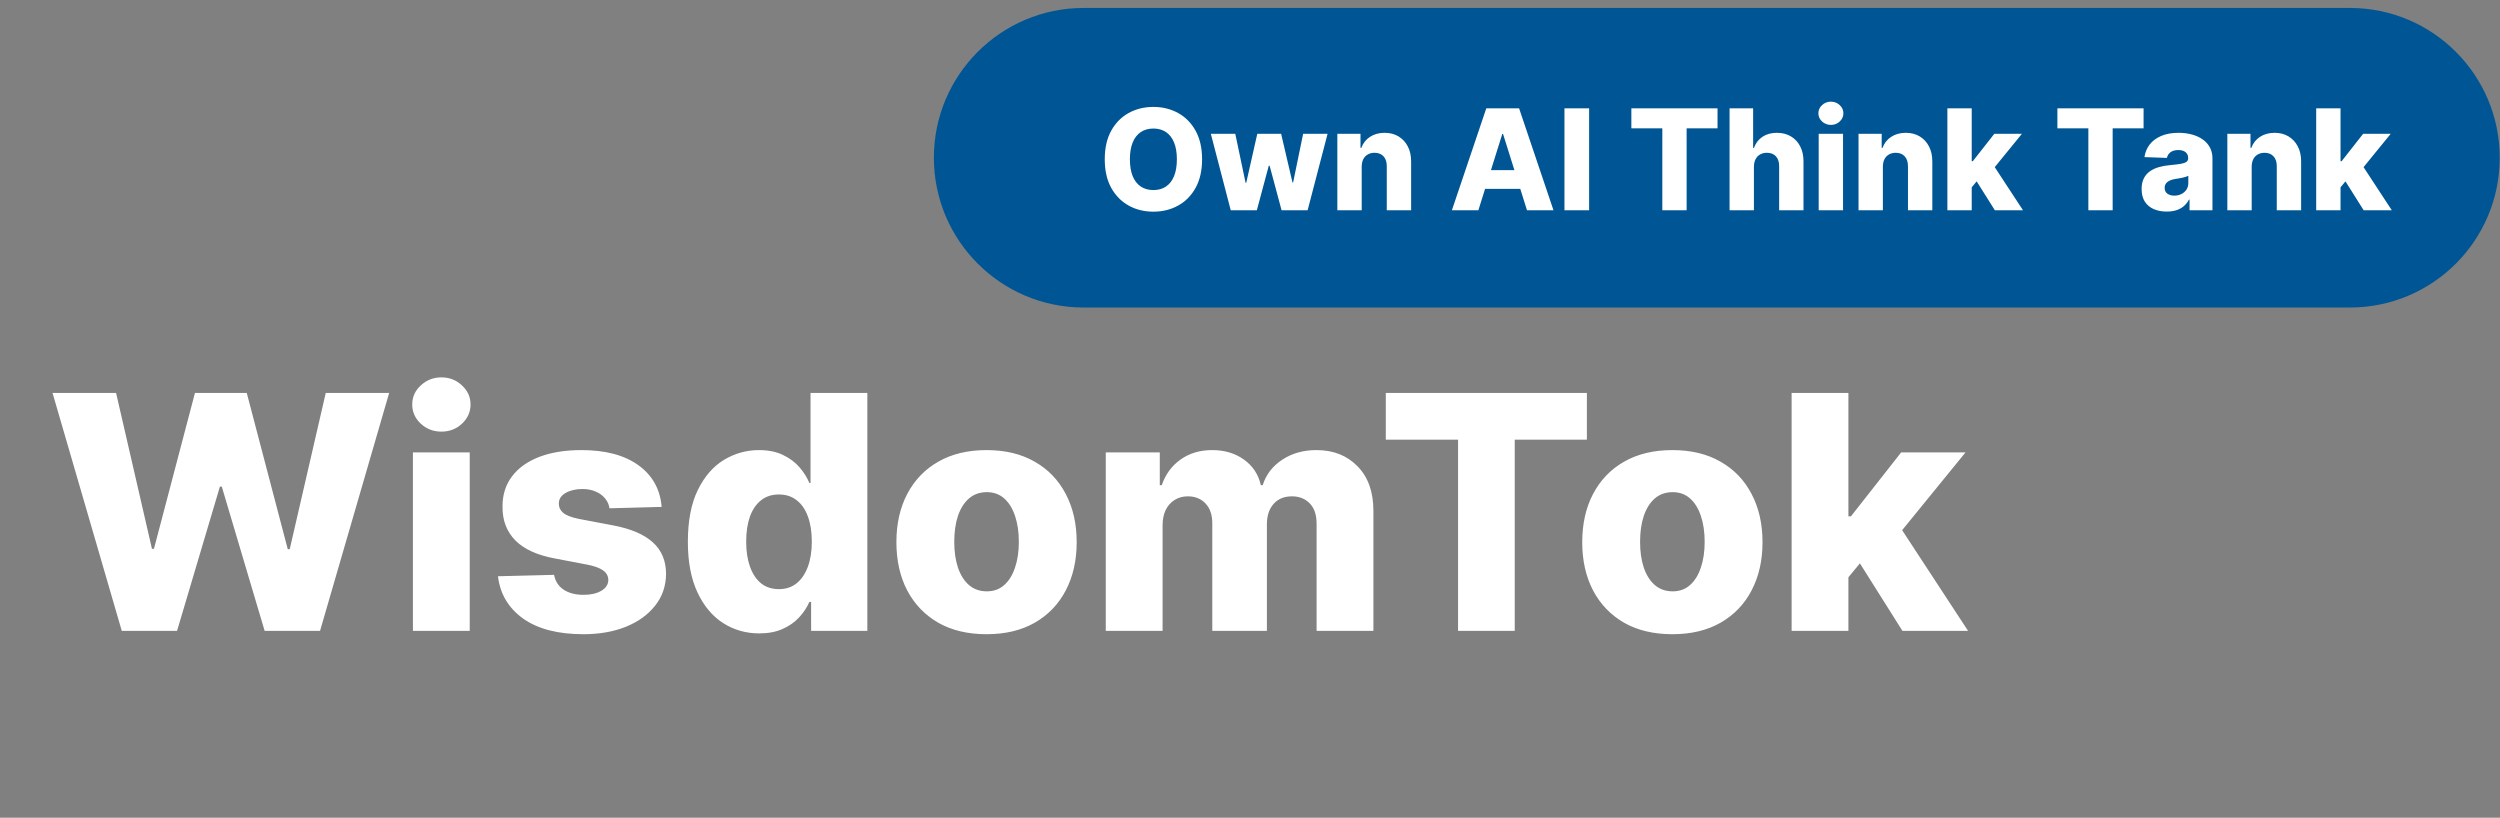
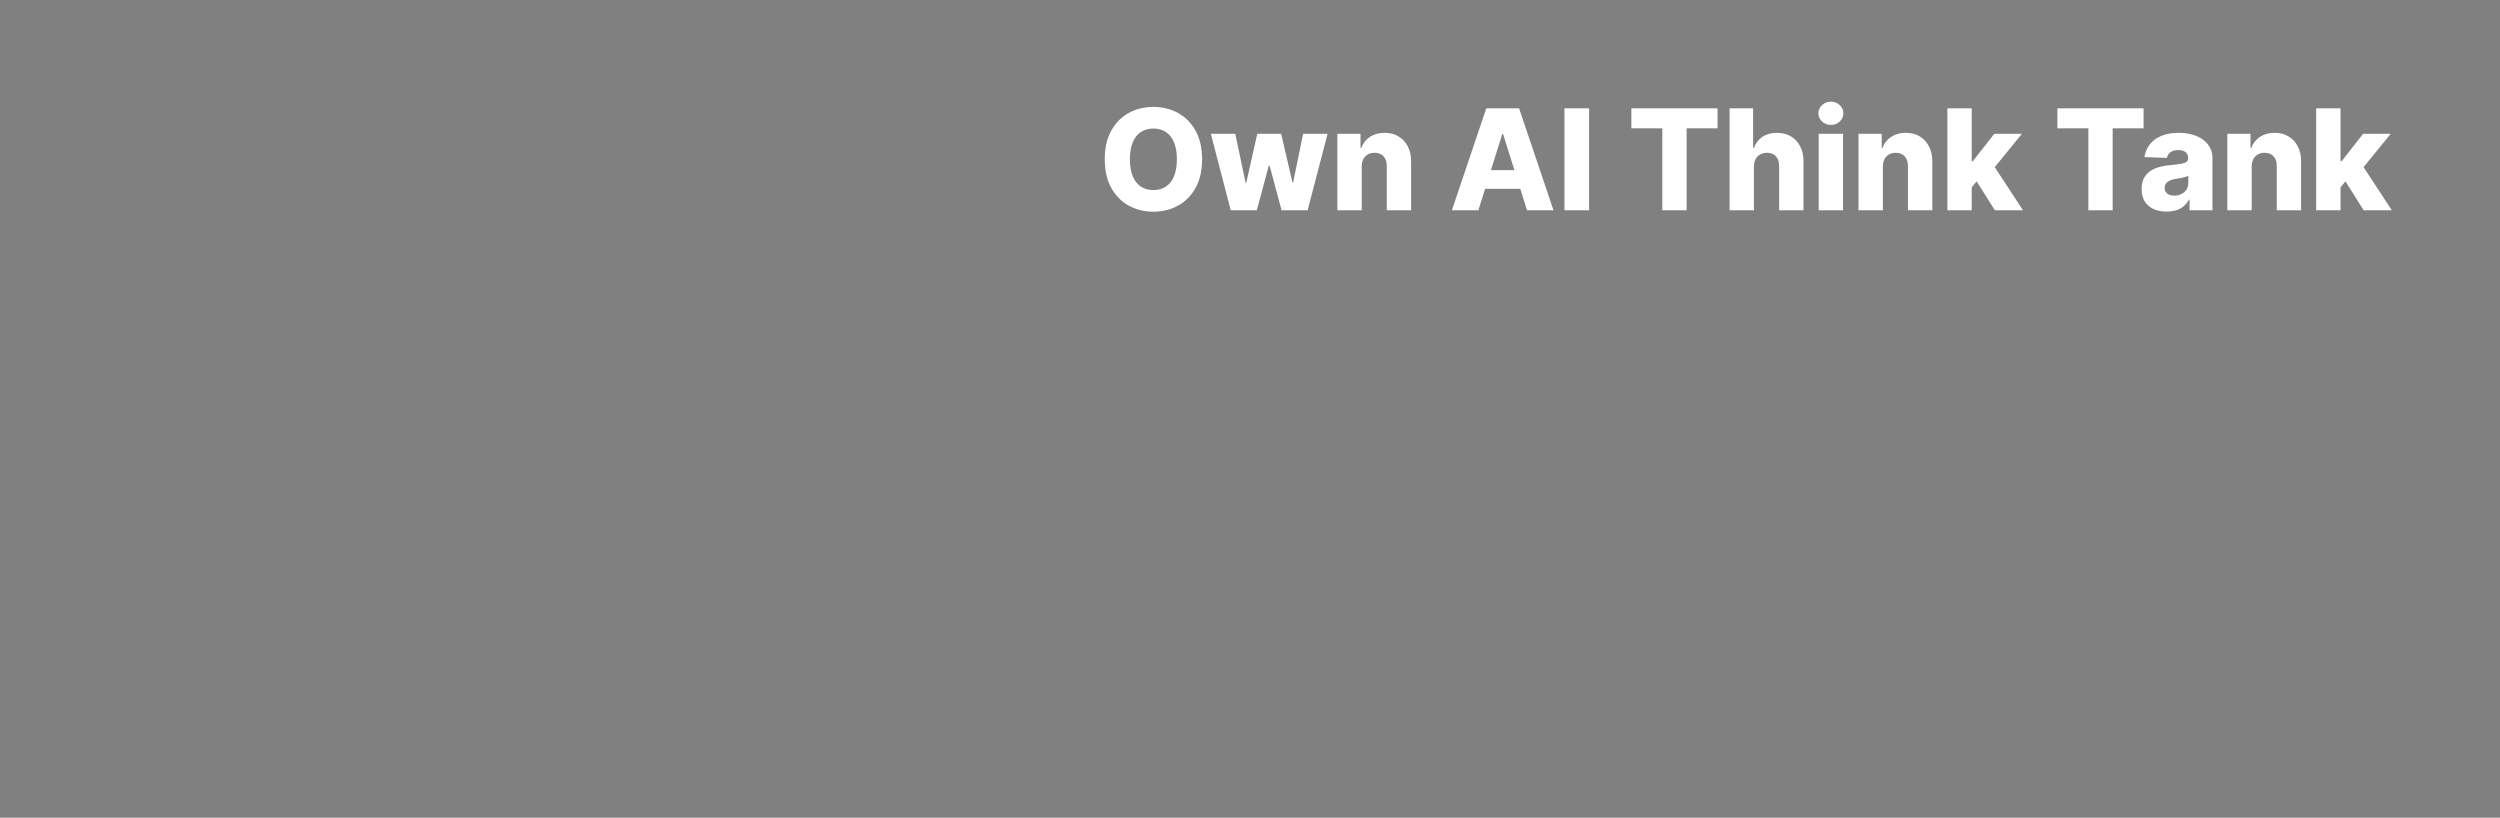
<svg xmlns="http://www.w3.org/2000/svg" width="214" height="70" viewBox="0 0 214 70" fill="none">
  <rect x="0" y="0" width="214" height="70" fill="#808080" stroke="none" />
-   <path d="M201.154 0.68H92.763C85.681 0.68 79.94 6.421 79.94 13.502V13.503C79.94 20.584 85.681 26.325 92.763 26.325H201.154C208.236 26.325 213.977 20.584 213.977 13.502C213.977 6.421 208.236 0.68 201.154 0.68Z" fill="#005695" />
  <path d="M102.898 13.636C102.898 14.597 102.713 15.411 102.344 16.078C101.974 16.746 101.474 17.253 100.844 17.599C100.216 17.946 99.511 18.119 98.73 18.119C97.946 18.119 97.24 17.945 96.612 17.595C95.984 17.246 95.486 16.739 95.117 16.074C94.75 15.406 94.567 14.594 94.567 13.636C94.567 12.676 94.75 11.862 95.117 11.195C95.486 10.527 95.984 10.02 96.612 9.673C97.24 9.327 97.946 9.153 98.73 9.153C99.511 9.153 100.216 9.327 100.844 9.673C101.474 10.02 101.974 10.527 102.344 11.195C102.713 11.862 102.898 12.676 102.898 13.636ZM100.741 13.636C100.741 13.068 100.661 12.588 100.499 12.196C100.339 11.804 100.109 11.507 99.808 11.305C99.51 11.104 99.151 11.003 98.73 11.003C98.312 11.003 97.953 11.104 97.652 11.305C97.351 11.507 97.119 11.804 96.957 12.196C96.798 12.588 96.719 13.068 96.719 13.636C96.719 14.204 96.798 14.685 96.957 15.077C97.119 15.469 97.351 15.766 97.652 15.967C97.953 16.169 98.312 16.27 98.73 16.27C99.151 16.27 99.51 16.169 99.808 15.967C100.109 15.766 100.339 15.469 100.499 15.077C100.661 14.685 100.741 14.204 100.741 13.636ZM105.352 18L103.648 11.454H105.74L106.622 15.648H106.678L107.624 11.454H109.665L110.636 15.618H110.692L111.548 11.454H113.641L111.932 18H109.703L108.68 14.186H108.608L107.585 18H105.352ZM116.561 14.267V18H114.477V11.454H116.458V12.656H116.531C116.676 12.256 116.923 11.942 117.272 11.714C117.622 11.484 118.038 11.369 118.521 11.369C118.981 11.369 119.38 11.473 119.718 11.68C120.059 11.885 120.324 12.172 120.511 12.541C120.701 12.908 120.795 13.337 120.792 13.828V18H118.708V14.237C118.711 13.874 118.619 13.589 118.431 13.385C118.247 13.18 117.99 13.078 117.66 13.078C117.441 13.078 117.248 13.126 117.081 13.223C116.916 13.317 116.788 13.452 116.697 13.628C116.609 13.804 116.564 14.017 116.561 14.267ZM126.548 18H124.281L127.226 9.273H130.034L132.979 18H130.712L128.662 11.472H128.594L126.548 18ZM126.246 14.565H130.984V16.168H126.246V14.565ZM136.028 9.273V18H133.918V9.273H136.028ZM139.645 10.986V9.273H147.021V10.986H144.375V18H142.295V10.986H139.645ZM150.135 14.267V18H148.051V9.273H150.067V12.656H150.139C150.287 12.253 150.528 11.938 150.864 11.71C151.202 11.483 151.615 11.369 152.104 11.369C152.564 11.369 152.964 11.472 153.305 11.676C153.646 11.878 153.911 12.163 154.098 12.533C154.288 12.902 154.382 13.334 154.379 13.828V18H152.295V14.237C152.298 13.874 152.207 13.589 152.023 13.385C151.838 13.18 151.578 13.078 151.243 13.078C151.024 13.078 150.831 13.126 150.663 13.223C150.499 13.317 150.369 13.452 150.276 13.628C150.185 13.804 150.138 14.017 150.135 14.267ZM155.68 18V11.454H157.764V18H155.68ZM156.724 10.692C156.431 10.692 156.18 10.595 155.97 10.402C155.76 10.206 155.654 9.97 155.654 9.695C155.654 9.422 155.76 9.189 155.97 8.996C156.18 8.8 156.431 8.702 156.724 8.702C157.02 8.702 157.271 8.8 157.478 8.996C157.689 9.189 157.794 9.422 157.794 9.695C157.794 9.97 157.689 10.206 157.478 10.402C157.271 10.595 157.02 10.692 156.724 10.692ZM161.174 14.267V18H159.09V11.454H161.072V12.656H161.144C161.289 12.256 161.536 11.942 161.886 11.714C162.235 11.484 162.651 11.369 163.134 11.369C163.594 11.369 163.994 11.473 164.332 11.68C164.673 11.885 164.937 12.172 165.124 12.541C165.315 12.908 165.408 13.337 165.406 13.828V18H163.322V14.237C163.325 13.874 163.232 13.589 163.045 13.385C162.86 13.18 162.603 13.078 162.273 13.078C162.055 13.078 161.862 13.126 161.694 13.223C161.529 13.317 161.401 13.452 161.31 13.628C161.222 13.804 161.177 14.017 161.174 14.267ZM168.575 16.283L168.583 13.798H168.873L170.714 11.454H173.075L170.339 14.812H169.789L168.575 16.283ZM166.696 18V9.273H168.779V18H166.696ZM170.761 18L169.048 15.281L170.42 13.803L173.169 18H170.761ZM176.113 10.986V9.273H183.49V10.986H180.843V18H178.764V10.986H176.113ZM185.474 18.111C185.057 18.111 184.686 18.041 184.362 17.902C184.041 17.76 183.787 17.547 183.599 17.263C183.415 16.976 183.322 16.616 183.322 16.185C183.322 15.821 183.386 15.514 183.514 15.264C183.642 15.014 183.818 14.811 184.043 14.655C184.267 14.499 184.526 14.381 184.818 14.301C185.111 14.219 185.423 14.163 185.756 14.135C186.128 14.101 186.428 14.065 186.655 14.028C186.882 13.989 187.047 13.933 187.149 13.862C187.254 13.788 187.307 13.685 187.307 13.551V13.53C187.307 13.311 187.232 13.142 187.081 13.023C186.93 12.903 186.727 12.844 186.472 12.844C186.196 12.844 185.974 12.903 185.807 13.023C185.639 13.142 185.533 13.307 185.487 13.517L183.565 13.449C183.622 13.051 183.768 12.696 184.004 12.383C184.243 12.068 184.57 11.821 184.984 11.642C185.402 11.46 185.903 11.369 186.489 11.369C186.906 11.369 187.291 11.419 187.643 11.518C187.996 11.615 188.303 11.757 188.564 11.945C188.825 12.129 189.027 12.357 189.169 12.626C189.314 12.896 189.386 13.204 189.386 13.551V18H187.426V17.088H187.375C187.259 17.31 187.109 17.497 186.928 17.651C186.749 17.804 186.537 17.919 186.293 17.996C186.051 18.072 185.778 18.111 185.474 18.111ZM186.118 16.747C186.342 16.747 186.544 16.702 186.723 16.611C186.905 16.52 187.05 16.395 187.158 16.236C187.266 16.074 187.32 15.886 187.32 15.673V15.051C187.26 15.082 187.188 15.111 187.102 15.136C187.02 15.162 186.929 15.186 186.83 15.209C186.73 15.232 186.628 15.251 186.523 15.268C186.418 15.286 186.317 15.301 186.22 15.315C186.024 15.347 185.857 15.395 185.717 15.46C185.581 15.526 185.476 15.611 185.402 15.716C185.331 15.818 185.295 15.94 185.295 16.082C185.295 16.298 185.372 16.463 185.526 16.577C185.682 16.69 185.879 16.747 186.118 16.747ZM192.744 14.267V18H190.661V11.454H192.642V12.656H192.714C192.859 12.256 193.107 11.942 193.456 11.714C193.805 11.484 194.222 11.369 194.705 11.369C195.165 11.369 195.564 11.473 195.902 11.68C196.243 11.885 196.507 12.172 196.695 12.541C196.885 12.908 196.979 13.337 196.976 13.828V18H194.892V14.237C194.895 13.874 194.803 13.589 194.615 13.385C194.43 13.18 194.173 13.078 193.844 13.078C193.625 13.078 193.432 13.126 193.264 13.223C193.099 13.317 192.972 13.452 192.881 13.628C192.793 13.804 192.747 14.017 192.744 14.267ZM200.145 16.283L200.154 13.798H200.444L202.284 11.454H204.645L201.909 14.812H201.36L200.145 16.283ZM198.266 18V9.273H200.35V18H198.266ZM202.331 18L200.618 15.281L201.99 13.803L204.739 18H202.331Z" fill="white" />
-   <path d="M10.423 54L4.497 33.636H9.936L13.008 46.98H13.178L16.688 33.636H21.122L24.632 47.01H24.801L27.884 33.636H33.312L27.396 54H22.653L18.984 41.651H18.825L15.156 54H10.423ZM35.346 54V38.727H40.208V54H35.346ZM37.782 36.947C37.099 36.947 36.513 36.722 36.022 36.271C35.532 35.814 35.286 35.264 35.286 34.621C35.286 33.984 35.532 33.441 36.022 32.99C36.513 32.533 37.099 32.304 37.782 32.304C38.471 32.304 39.058 32.533 39.542 32.99C40.032 33.441 40.278 33.984 40.278 34.621C40.278 35.264 40.032 35.814 39.542 36.271C39.058 36.722 38.471 36.947 37.782 36.947ZM56.637 43.391L52.172 43.51C52.126 43.192 52 42.91 51.794 42.665C51.589 42.413 51.32 42.217 50.989 42.078C50.664 41.932 50.286 41.859 49.855 41.859C49.292 41.859 48.811 41.972 48.414 42.197C48.023 42.423 47.83 42.728 47.837 43.112C47.83 43.41 47.95 43.669 48.195 43.888C48.447 44.106 48.894 44.282 49.537 44.415L52.48 44.972C54.005 45.263 55.139 45.747 55.881 46.423C56.63 47.099 57.008 47.994 57.015 49.108C57.008 50.155 56.696 51.067 56.08 51.842C55.47 52.618 54.635 53.221 53.574 53.652C52.514 54.076 51.3 54.288 49.935 54.288C47.754 54.288 46.034 53.841 44.775 52.946C43.522 52.044 42.806 50.838 42.627 49.327L47.429 49.207C47.535 49.764 47.81 50.188 48.255 50.48C48.699 50.772 49.266 50.918 49.955 50.918C50.578 50.918 51.085 50.802 51.476 50.57C51.867 50.338 52.066 50.029 52.073 49.645C52.066 49.3 51.914 49.025 51.615 48.82C51.317 48.608 50.85 48.442 50.213 48.322L47.549 47.815C46.017 47.537 44.877 47.023 44.128 46.274C43.379 45.519 43.008 44.557 43.015 43.391C43.008 42.37 43.28 41.498 43.83 40.776C44.38 40.046 45.162 39.49 46.176 39.105C47.191 38.721 48.387 38.528 49.766 38.528C51.834 38.528 53.465 38.963 54.658 39.831C55.851 40.693 56.511 41.879 56.637 43.391ZM64.987 54.219C63.86 54.219 62.836 53.927 61.914 53.344C60.993 52.76 60.257 51.885 59.707 50.719C59.157 49.552 58.881 48.104 58.881 46.374C58.881 44.577 59.166 43.099 59.736 41.939C60.307 40.779 61.052 39.92 61.974 39.364C62.902 38.807 63.899 38.528 64.967 38.528C65.769 38.528 66.455 38.668 67.025 38.946C67.595 39.218 68.066 39.569 68.437 40C68.808 40.431 69.09 40.878 69.282 41.342H69.381V33.636H74.244V54H69.431V51.524H69.282C69.076 51.995 68.785 52.436 68.407 52.847C68.029 53.258 67.555 53.589 66.985 53.841C66.422 54.093 65.755 54.219 64.987 54.219ZM66.677 50.43C67.267 50.43 67.771 50.265 68.188 49.933C68.606 49.595 68.927 49.121 69.153 48.511C69.378 47.901 69.491 47.186 69.491 46.364C69.491 45.528 69.378 44.809 69.153 44.206C68.934 43.603 68.612 43.139 68.188 42.814C67.771 42.489 67.267 42.327 66.677 42.327C66.074 42.327 65.563 42.492 65.146 42.824C64.728 43.155 64.41 43.623 64.191 44.226C63.979 44.829 63.873 45.542 63.873 46.364C63.873 47.186 63.982 47.901 64.201 48.511C64.42 49.121 64.735 49.595 65.146 49.933C65.563 50.265 66.074 50.43 66.677 50.43ZM84.448 54.288C82.844 54.288 81.465 53.96 80.311 53.304C79.165 52.641 78.28 51.72 77.657 50.54C77.04 49.353 76.732 47.978 76.732 46.413C76.732 44.842 77.04 43.467 77.657 42.287C78.28 41.1 79.165 40.179 80.311 39.523C81.465 38.86 82.844 38.528 84.448 38.528C86.052 38.528 87.427 38.86 88.574 39.523C89.728 40.179 90.613 41.1 91.229 42.287C91.852 43.467 92.164 44.842 92.164 46.413C92.164 47.978 91.852 49.353 91.229 50.54C90.613 51.72 89.728 52.641 88.574 53.304C87.427 53.96 86.052 54.288 84.448 54.288ZM84.478 50.619C85.061 50.619 85.555 50.44 85.959 50.082C86.364 49.724 86.672 49.227 86.884 48.591C87.103 47.955 87.212 47.219 87.212 46.383C87.212 45.535 87.103 44.793 86.884 44.156C86.672 43.52 86.364 43.023 85.959 42.665C85.555 42.307 85.061 42.128 84.478 42.128C83.874 42.128 83.364 42.307 82.946 42.665C82.535 43.023 82.221 43.52 82.002 44.156C81.79 44.793 81.684 45.535 81.684 46.383C81.684 47.219 81.79 47.955 82.002 48.591C82.221 49.227 82.535 49.724 82.946 50.082C83.364 50.44 83.874 50.619 84.478 50.619ZM94.654 54V38.727H99.278V41.531H99.447C99.765 40.603 100.302 39.871 101.058 39.334C101.814 38.797 102.715 38.528 103.762 38.528C104.823 38.528 105.731 38.8 106.487 39.344C107.243 39.887 107.723 40.617 107.929 41.531H108.088C108.373 40.623 108.93 39.897 109.758 39.354C110.587 38.803 111.565 38.528 112.691 38.528C114.136 38.528 115.31 38.992 116.211 39.92C117.113 40.842 117.564 42.108 117.564 43.719V54H112.701V44.832C112.701 44.07 112.506 43.49 112.115 43.092C111.724 42.688 111.217 42.486 110.593 42.486C109.924 42.486 109.397 42.705 109.012 43.142C108.635 43.573 108.446 44.153 108.446 44.882V54H103.772V44.783C103.772 44.073 103.58 43.513 103.196 43.102C102.811 42.691 102.304 42.486 101.674 42.486C101.25 42.486 100.876 42.589 100.551 42.794C100.226 42.993 99.971 43.278 99.785 43.649C99.606 44.02 99.517 44.458 99.517 44.962V54H94.654ZM118.625 37.633V33.636H135.837V37.633H129.662V54H124.81V37.633H118.625ZM143.155 54.288C141.551 54.288 140.172 53.96 139.018 53.304C137.872 52.641 136.987 51.72 136.364 50.54C135.747 49.353 135.439 47.978 135.439 46.413C135.439 44.842 135.747 43.467 136.364 42.287C136.987 41.1 137.872 40.179 139.018 39.523C140.172 38.86 141.551 38.528 143.155 38.528C144.759 38.528 146.134 38.86 147.281 39.523C148.435 40.179 149.32 41.1 149.936 42.287C150.559 43.467 150.871 44.842 150.871 46.413C150.871 47.978 150.559 49.353 149.936 50.54C149.32 51.72 148.435 52.641 147.281 53.304C146.134 53.96 144.759 54.288 143.155 54.288ZM143.185 50.619C143.768 50.619 144.262 50.44 144.666 50.082C145.071 49.724 145.379 49.227 145.591 48.591C145.81 47.955 145.919 47.219 145.919 46.383C145.919 45.535 145.81 44.793 145.591 44.156C145.379 43.52 145.071 43.023 144.666 42.665C144.262 42.307 143.768 42.128 143.185 42.128C142.581 42.128 142.071 42.307 141.653 42.665C141.242 43.023 140.928 43.52 140.709 44.156C140.497 44.793 140.391 45.535 140.391 46.383C140.391 47.219 140.497 47.955 140.709 48.591C140.928 49.227 141.242 49.724 141.653 50.082C142.071 50.44 142.581 50.619 143.185 50.619ZM157.746 49.993L157.766 44.196H158.442L162.738 38.727H168.246L161.863 46.562H160.58L157.746 49.993ZM153.362 54V33.636H158.224V54H153.362ZM162.847 54L158.85 47.656L162.052 44.206L168.465 54H162.847Z" fill="white" />
</svg>